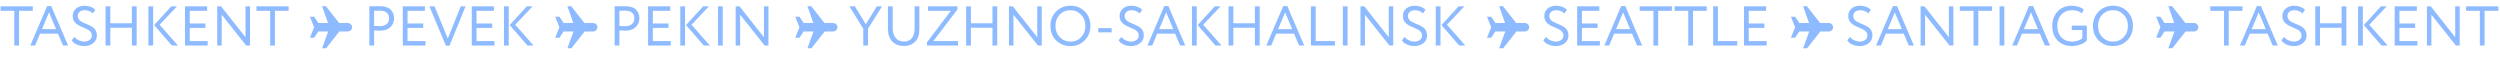
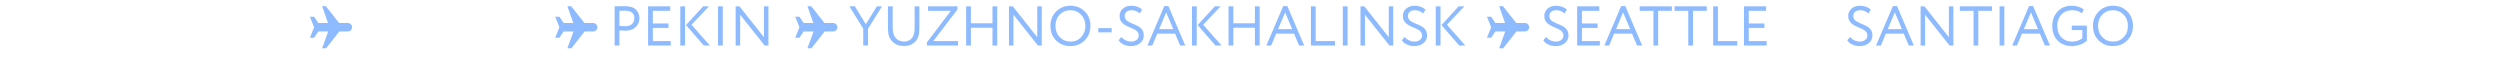
<svg xmlns="http://www.w3.org/2000/svg" width="2856" height="68" viewBox="0 0 2856 68" fill="none">
-   <path d="M0.64 12.32V7.2H37.44V12.32H21.76V52H16.32V12.32H0.64ZM34.585 52L53.849 6.944H58.521L77.785 52H71.961L66.201 38.432H45.785L40.089 52H34.585ZM56.025 14.176L47.961 33.312H64.089L56.025 14.176ZM104.926 40.544C104.926 39.051 104.521 37.749 103.71 36.64C102.899 35.531 101.854 34.635 100.574 33.952C99.294 33.227 97.865 32.544 96.286 31.904C94.75 31.264 93.193 30.581 91.614 29.856C90.078 29.088 88.67 28.235 87.39 27.296C86.11 26.357 85.065 25.12 84.254 23.584C83.443 22.048 83.038 20.277 83.038 18.272C83.038 14.944 84.254 12.171 86.686 9.952C89.118 7.691 92.403 6.56 96.542 6.56C99.102 6.56 101.47 6.987 103.646 7.84C105.865 8.693 107.614 9.824 108.894 11.232L105.95 15.328C103.518 12.896 100.489 11.68 96.862 11.68C94.387 11.68 92.425 12.277 90.974 13.472C89.523 14.667 88.798 16.267 88.798 18.272C88.798 19.765 89.203 21.067 90.014 22.176C90.825 23.285 91.87 24.181 93.15 24.864C94.43 25.547 95.838 26.208 97.374 26.848C98.953 27.445 100.51 28.107 102.046 28.832C103.625 29.557 105.054 30.389 106.334 31.328C107.614 32.224 108.659 33.461 109.47 35.04C110.281 36.619 110.686 38.432 110.686 40.48C110.686 44.107 109.278 47.051 106.462 49.312C103.689 51.531 100.233 52.64 96.094 52.64C93.193 52.64 90.377 52.043 87.646 50.848C84.915 49.611 83.017 47.968 81.95 45.92L85.086 42.208C86.366 43.872 88.03 45.173 90.078 46.112C92.126 47.051 94.153 47.52 96.158 47.52C98.633 47.52 100.702 46.901 102.366 45.664C104.073 44.427 104.926 42.72 104.926 40.544ZM150.675 52V31.712H126.035V52H120.595V7.2H126.035V26.592H150.675V7.2H156.115V52H150.675ZM202.301 7.2L182.333 28.256L203.325 52H196.349L176.061 28.64L195.708 7.2H202.301ZM169.533 52V7.2H174.973V52H169.533ZM211.345 52V7.2H236.625V12.32H216.785V26.784H234.705V31.904H216.785V46.88H237.265V52H211.345ZM285.598 52H281.246L253.278 16.8V52H248.158V7.2H252.51L280.478 42.528V7.2H285.598V52ZM292.953 12.32V7.2H329.753V12.32H314.073V52H308.633V12.32H292.953Z" fill="#8EBBFF" />
  <path d="M358.84 19.083L354.029 19.083L358.84 31.111L354.029 43.142L358.84 43.142L363.653 35.924L374.925 35.924L367.961 55.171L372.516 55.171L387.713 35.925L397.337 35.924C397.976 35.935 398.611 35.819 399.204 35.582C399.797 35.345 400.338 34.992 400.793 34.545C401.249 34.097 401.611 33.563 401.858 32.973C402.105 32.384 402.232 31.752 402.232 31.113C402.232 30.474 402.105 29.841 401.858 29.252C401.611 28.663 401.249 28.129 400.793 27.681C400.338 27.233 399.797 26.88 399.204 26.644C398.611 26.407 397.976 26.291 397.337 26.302L387.46 26.302L372.265 7.054L367.959 7.056L374.719 26.303L363.651 26.303L358.84 19.083V19.083Z" fill="#8EBBFF" />
-   <path d="M427.385 52H421.945V7.2C422.756 7.2 424.655 7.179 427.641 7.136C430.671 7.093 432.676 7.072 433.657 7.072C439.545 7.072 443.769 8.395 446.329 11.04C448.932 13.643 450.233 16.949 450.233 20.96C450.233 24.885 448.825 28.213 446.009 30.944C443.236 33.675 439.268 35.04 434.105 35.04C431.631 35.04 429.391 34.955 427.385 34.784V52ZM434.169 12.192C432.463 12.192 430.201 12.235 427.385 12.32V29.6C429.817 29.813 431.993 29.92 433.913 29.92C437.199 29.92 439.78 29.131 441.657 27.552C443.535 25.931 444.473 23.712 444.473 20.896C444.473 18.165 443.62 16.032 441.913 14.496C440.207 12.96 437.625 12.192 434.169 12.192ZM460.133 52V7.2H485.413V12.32H465.573V26.784H483.493V31.904H465.573V46.88H486.053V52H460.133ZM531.889 7.2L513.457 52.256H509.425L490.545 7.2H496.369L511.601 44.064L526.385 7.2H531.889ZM538.945 52V7.2H564.225V12.32H544.385V26.784H562.305V31.904H544.385V46.88H564.865V52H538.945ZM608.526 7.2L588.558 28.256L609.55 52H602.574L582.286 28.64L601.934 7.2H608.526ZM575.758 52V7.2H581.198V52H575.758Z" fill="#8EBBFF" />
  <path d="M639.066 19.083L634.255 19.083L639.066 31.111L634.255 43.142L639.066 43.142L643.878 35.924L655.151 35.924L648.186 55.171L652.742 55.171L667.939 35.925L677.562 35.924C678.201 35.935 678.836 35.819 679.429 35.582C680.023 35.345 680.563 34.992 681.019 34.545C681.474 34.097 681.836 33.563 682.083 32.973C682.33 32.384 682.458 31.752 682.458 31.113C682.458 30.474 682.33 29.841 682.083 29.252C681.836 28.663 681.474 28.129 681.019 27.681C680.563 27.233 680.023 26.88 679.429 26.644C678.836 26.407 678.201 26.291 677.562 26.302L667.685 26.302L652.49 7.054L648.184 7.056L654.945 26.303L643.877 26.303L639.066 19.083V19.083Z" fill="#8EBBFF" />
  <path d="M707.611 52H702.171V7.2C702.981 7.2 704.88 7.179 707.867 7.136C710.896 7.093 712.901 7.072 713.883 7.072C719.771 7.072 723.995 8.395 726.555 11.04C729.157 13.643 730.459 16.949 730.459 20.96C730.459 24.885 729.051 28.213 726.235 30.944C723.461 33.675 719.493 35.04 714.331 35.04C711.856 35.04 709.616 34.955 707.611 34.784V52ZM714.395 12.192C712.688 12.192 710.427 12.235 707.611 12.32V29.6C710.043 29.813 712.219 29.92 714.139 29.92C717.424 29.92 720.005 29.131 721.883 27.552C723.76 25.931 724.699 23.712 724.699 20.896C724.699 18.165 723.845 16.032 722.139 14.496C720.432 12.96 717.851 12.192 714.395 12.192ZM740.358 52V7.2H765.638V12.32H745.798V26.784H763.718V31.904H745.798V46.88H766.278V52H740.358ZM809.939 7.2L789.971 28.256L810.963 52H803.987L783.699 28.64L803.347 7.2H809.939ZM777.171 52V7.2H782.611V52H777.171ZM820.263 52V7.2H825.703V52H820.263ZM877.861 52H873.509L845.541 16.8V52H840.421V7.2H844.773L872.741 42.528V7.2H877.861V52Z" fill="#8EBBFF" />
  <path d="M913.291 19.083L908.48 19.083L913.291 31.111L908.48 43.142L913.291 43.142L918.104 35.924L929.376 35.924L922.411 55.171L926.967 55.171L942.164 35.925L951.788 35.924C952.427 35.935 953.061 35.819 953.655 35.582C954.248 35.345 954.788 34.992 955.244 34.545C955.7 34.097 956.062 33.563 956.309 32.973C956.556 32.384 956.683 31.752 956.683 31.113C956.683 30.474 956.556 29.841 956.309 29.252C956.062 28.663 955.7 28.129 955.244 27.681C954.788 27.233 954.248 26.88 953.655 26.644C953.061 26.407 952.427 26.291 951.788 26.302L941.91 26.302L926.715 7.054L922.41 7.056L929.17 26.303L918.102 26.303L913.291 19.083V19.083Z" fill="#8EBBFF" />
  <path d="M1007.69 7.2L991.628 32.8V52H986.188V32.8L970.316 7.2H976.588L989.132 27.68L1001.74 7.2H1007.69ZM1050.29 7.2V33.312C1050.29 39.755 1048.64 44.576 1045.36 47.776C1042.07 50.976 1037.93 52.576 1032.94 52.576C1027.35 52.576 1022.85 50.891 1019.44 47.52C1016.07 44.107 1014.38 39.221 1014.38 32.864V7.2H1019.82V31.84C1019.82 36.747 1020.95 40.587 1023.21 43.36C1025.52 46.091 1028.76 47.456 1032.94 47.456C1036.7 47.456 1039.62 46.176 1041.71 43.616C1043.8 41.013 1044.85 37.216 1044.85 32.224V7.2H1050.29ZM1060.2 12.32V7.2H1093.8V10.848L1066.28 46.88H1094.44V52H1058.92V48.352L1086.32 12.32H1060.2ZM1133.79 52V31.712H1109.15V52H1103.71V7.2H1109.15V26.592H1133.79V7.2H1139.23V52H1133.79ZM1190.09 52H1185.73L1157.77 16.8V52H1152.65V7.2H1157L1184.97 42.528V7.2H1190.09V52ZM1200 29.6C1200 23.072 1202.16 17.611 1206.47 13.216C1210.77 8.779 1216.24 6.56 1222.85 6.56C1229.42 6.56 1234.86 8.715 1239.17 13.024C1243.52 17.333 1245.7 22.859 1245.7 29.6C1245.7 36.213 1243.52 41.717 1239.17 46.112C1234.82 50.464 1229.38 52.64 1222.85 52.64C1216.28 52.64 1210.82 50.485 1206.47 46.176C1202.16 41.867 1200 36.341 1200 29.6ZM1205.76 29.6C1205.76 34.677 1207.4 38.944 1210.69 42.4C1213.97 45.813 1218.03 47.52 1222.85 47.52C1227.88 47.52 1231.98 45.813 1235.14 42.4C1238.34 38.987 1239.94 34.72 1239.94 29.6C1239.94 24.437 1238.29 20.171 1235.01 16.8C1231.72 13.387 1227.67 11.68 1222.85 11.68C1217.94 11.68 1213.87 13.365 1210.63 16.736C1207.38 20.107 1205.76 24.395 1205.76 29.6ZM1254.66 36.96V32.16H1269.96V36.96H1254.66ZM1300.91 40.544C1300.91 39.051 1300.51 37.749 1299.7 36.64C1298.89 35.531 1297.84 34.635 1296.56 33.952C1295.28 33.227 1293.85 32.544 1292.27 31.904C1290.74 31.264 1289.18 30.581 1287.6 29.856C1286.07 29.088 1284.66 28.235 1283.38 27.296C1282.1 26.357 1281.05 25.12 1280.24 23.584C1279.43 22.048 1279.03 20.277 1279.03 18.272C1279.03 14.944 1280.24 12.171 1282.67 9.952C1285.11 7.691 1288.39 6.56 1292.53 6.56C1295.09 6.56 1297.46 6.987 1299.63 7.84C1301.85 8.693 1303.6 9.824 1304.88 11.232L1301.94 15.328C1299.51 12.896 1296.48 11.68 1292.85 11.68C1290.38 11.68 1288.41 12.277 1286.96 13.472C1285.51 14.667 1284.79 16.267 1284.79 18.272C1284.79 19.765 1285.19 21.067 1286 22.176C1286.81 23.285 1287.86 24.181 1289.14 24.864C1290.42 25.547 1291.83 26.208 1293.36 26.848C1294.94 27.445 1296.5 28.107 1298.03 28.832C1299.61 29.557 1301.04 30.389 1302.32 31.328C1303.6 32.224 1304.65 33.461 1305.46 35.04C1306.27 36.619 1306.67 38.432 1306.67 40.48C1306.67 44.107 1305.27 47.051 1302.45 49.312C1299.68 51.531 1296.22 52.64 1292.08 52.64C1289.18 52.64 1286.37 52.043 1283.63 50.848C1280.9 49.611 1279.01 47.968 1277.94 45.92L1281.07 42.208C1282.35 43.872 1284.02 45.173 1286.07 46.112C1288.11 47.051 1290.14 47.52 1292.15 47.52C1294.62 47.52 1296.69 46.901 1298.35 45.664C1300.06 44.427 1300.91 42.72 1300.91 40.544ZM1310.82 52L1330.09 6.944H1334.76L1354.02 52H1348.2L1342.44 38.432H1322.02L1316.33 52H1310.82ZM1332.26 14.176L1324.2 33.312H1340.33L1332.26 14.176ZM1394.48 7.2L1374.51 28.256L1395.5 52H1388.52L1368.24 28.64L1387.88 7.2H1394.48ZM1361.71 52V7.2H1367.15V52H1361.71ZM1433.6 52V31.712H1408.96V52H1403.52V7.2H1408.96V26.592H1433.6V7.2H1439.04V52H1433.6ZM1446.7 52L1465.96 6.944H1470.63L1489.9 52H1484.07L1478.31 38.432H1457.9L1452.2 52H1446.7ZM1468.14 14.176L1460.07 33.312H1476.2L1468.14 14.176ZM1497.58 52V7.2H1503.02V46.88H1525.1V52H1497.58ZM1534.05 52V7.2H1539.49V52H1534.05ZM1591.65 52H1587.3L1559.33 16.8V52H1554.21V7.2H1558.56L1586.53 42.528V7.2H1591.65V52ZM1624.54 40.544C1624.54 39.051 1624.13 37.749 1623.32 36.64C1622.51 35.531 1621.47 34.635 1620.19 33.952C1618.91 33.227 1617.48 32.544 1615.9 31.904C1614.36 31.264 1612.81 30.581 1611.23 29.856C1609.69 29.088 1608.28 28.235 1607 27.296C1605.72 26.357 1604.68 25.12 1603.87 23.584C1603.06 22.048 1602.65 20.277 1602.65 18.272C1602.65 14.944 1603.87 12.171 1606.3 9.952C1608.73 7.691 1612.02 6.56 1616.16 6.56C1618.72 6.56 1621.08 6.987 1623.26 7.84C1625.48 8.693 1627.23 9.824 1628.51 11.232L1625.56 15.328C1623.13 12.896 1620.1 11.68 1616.48 11.68C1614 11.68 1612.04 12.277 1610.59 13.472C1609.14 14.667 1608.41 16.267 1608.41 18.272C1608.41 19.765 1608.82 21.067 1609.63 22.176C1610.44 23.285 1611.48 24.181 1612.76 24.864C1614.04 25.547 1615.45 26.208 1616.99 26.848C1618.57 27.445 1620.12 28.107 1621.66 28.832C1623.24 29.557 1624.67 30.389 1625.95 31.328C1627.23 32.224 1628.27 33.461 1629.08 35.04C1629.89 36.619 1630.3 38.432 1630.3 40.48C1630.3 44.107 1628.89 47.051 1626.08 49.312C1623.3 51.531 1619.85 52.64 1615.71 52.64C1612.81 52.64 1609.99 52.043 1607.26 50.848C1604.53 49.611 1602.63 47.968 1601.56 45.92L1604.7 42.208C1605.98 43.872 1607.64 45.173 1609.69 46.112C1611.74 47.051 1613.77 47.52 1615.77 47.52C1618.25 47.52 1620.32 46.901 1621.98 45.664C1623.69 44.427 1624.54 42.72 1624.54 40.544ZM1672.98 7.2L1653.01 28.256L1674 52H1667.02L1646.74 28.64L1666.38 7.2H1672.98ZM1640.21 52V7.2H1645.65V52H1640.21Z" fill="#8EBBFF" />
  <path d="M1703.52 19.083L1698.71 19.083L1703.52 31.111L1698.71 43.142L1703.52 43.142L1708.33 35.924L1719.6 35.924L1712.64 55.171L1717.19 55.171L1732.39 35.925L1742.01 35.924C1742.65 35.935 1743.29 35.819 1743.88 35.582C1744.47 35.345 1745.01 34.992 1745.47 34.545C1745.93 34.097 1746.29 33.563 1746.53 32.973C1746.78 32.384 1746.91 31.752 1746.91 31.113C1746.91 30.474 1746.78 29.841 1746.53 29.252C1746.29 28.663 1745.93 28.129 1745.47 27.681C1745.01 27.233 1744.47 26.88 1743.88 26.644C1743.29 26.407 1742.65 26.291 1742.01 26.302L1732.14 26.302L1716.94 7.054L1712.63 7.056L1719.4 26.303L1708.33 26.303L1703.52 19.083V19.083Z" fill="#8EBBFF" />
  <path d="M1786.08 40.544C1786.08 39.051 1785.67 37.749 1784.86 36.64C1784.05 35.531 1783.01 34.635 1781.73 33.952C1780.45 33.227 1779.02 32.544 1777.44 31.904C1775.9 31.264 1774.34 30.581 1772.77 29.856C1771.23 29.088 1769.82 28.235 1768.54 27.296C1767.26 26.357 1766.22 25.12 1765.41 23.584C1764.59 22.048 1764.19 20.277 1764.19 18.272C1764.19 14.944 1765.41 12.171 1767.84 9.952C1770.27 7.691 1773.55 6.56 1777.69 6.56C1780.25 6.56 1782.62 6.987 1784.8 7.84C1787.02 8.693 1788.77 9.824 1790.05 11.232L1787.1 15.328C1784.67 12.896 1781.64 11.68 1778.01 11.68C1775.54 11.68 1773.58 12.277 1772.13 13.472C1770.67 14.667 1769.95 16.267 1769.95 18.272C1769.95 19.765 1770.35 21.067 1771.17 22.176C1771.98 23.285 1773.02 24.181 1774.3 24.864C1775.58 25.547 1776.99 26.208 1778.53 26.848C1780.1 27.445 1781.66 28.107 1783.2 28.832C1784.78 29.557 1786.21 30.389 1787.49 31.328C1788.77 32.224 1789.81 33.461 1790.62 35.04C1791.43 36.619 1791.84 38.432 1791.84 40.48C1791.84 44.107 1790.43 47.051 1787.61 49.312C1784.84 51.531 1781.38 52.64 1777.25 52.64C1774.34 52.64 1771.53 52.043 1768.8 50.848C1766.07 49.611 1764.17 47.968 1763.1 45.92L1766.24 42.208C1767.52 43.872 1769.18 45.173 1771.23 46.112C1773.28 47.051 1775.3 47.52 1777.31 47.52C1779.78 47.52 1781.85 46.901 1783.52 45.664C1785.22 44.427 1786.08 42.72 1786.08 40.544ZM1801.75 52V7.2H1827.03V12.32H1807.19V26.784H1825.11V31.904H1807.19V46.88H1827.67V52H1801.75ZM1832.8 52L1852.06 6.944H1856.74L1876 52H1870.18L1864.42 38.432H1844L1838.3 52H1832.8ZM1854.24 14.176L1846.18 33.312H1862.3L1854.24 14.176ZM1873.17 12.32V7.2H1909.97V12.32H1894.29V52H1888.85V12.32H1873.17ZM1912.98 12.32V7.2H1949.78V12.32H1934.1V52H1928.66V12.32H1912.98ZM1957.12 52V7.2H1962.56V46.88H1984.64V52H1957.12ZM1992.31 52V7.2H2017.59V12.32H1997.75V26.784H2015.67V31.904H1997.75V46.88H2018.23V52H1992.31Z" fill="#8EBBFF" />
-   <path d="M2050.74 19.083L2045.93 19.083L2050.74 31.111L2045.93 43.142L2050.74 43.142L2055.55 35.924L2066.83 35.924L2059.86 55.171L2064.42 55.171L2079.61 35.925L2089.24 35.924C2089.88 35.935 2090.51 35.819 2091.11 35.582C2091.7 35.345 2092.24 34.992 2092.69 34.545C2093.15 34.097 2093.51 33.563 2093.76 32.973C2094.01 32.384 2094.13 31.752 2094.13 31.113C2094.13 30.474 2094.01 29.841 2093.76 29.252C2093.51 28.663 2093.15 28.129 2092.69 27.681C2092.24 27.233 2091.7 26.88 2091.11 26.644C2090.51 26.407 2089.88 26.291 2089.24 26.302L2079.36 26.302L2064.17 7.054L2059.86 7.056L2066.62 26.303L2055.55 26.303L2050.74 19.083V19.083Z" fill="#8EBBFF" />
  <path d="M2133.3 40.544C2133.3 39.051 2132.9 37.749 2132.09 36.64C2131.28 35.531 2130.23 34.635 2128.95 33.952C2127.67 33.227 2126.24 32.544 2124.66 31.904C2123.13 31.264 2121.57 30.581 2119.99 29.856C2118.45 29.088 2117.05 28.235 2115.77 27.296C2114.49 26.357 2113.44 25.12 2112.63 23.584C2111.82 22.048 2111.41 20.277 2111.41 18.272C2111.41 14.944 2112.63 12.171 2115.06 9.952C2117.49 7.691 2120.78 6.56 2124.92 6.56C2127.48 6.56 2129.85 6.987 2132.02 7.84C2134.24 8.693 2135.99 9.824 2137.27 11.232L2134.33 15.328C2131.89 12.896 2128.87 11.68 2125.24 11.68C2122.76 11.68 2120.8 12.277 2119.35 13.472C2117.9 14.667 2117.17 16.267 2117.17 18.272C2117.17 19.765 2117.58 21.067 2118.39 22.176C2119.2 23.285 2120.25 24.181 2121.53 24.864C2122.81 25.547 2124.21 26.208 2125.75 26.848C2127.33 27.445 2128.89 28.107 2130.42 28.832C2132 29.557 2133.43 30.389 2134.71 31.328C2135.99 32.224 2137.04 33.461 2137.85 35.04C2138.66 36.619 2139.06 38.432 2139.06 40.48C2139.06 44.107 2137.65 47.051 2134.84 49.312C2132.07 51.531 2128.61 52.64 2124.47 52.64C2121.57 52.64 2118.75 52.043 2116.02 50.848C2113.29 49.611 2111.39 47.968 2110.33 45.92L2113.46 42.208C2114.74 43.872 2116.41 45.173 2118.45 46.112C2120.5 47.051 2122.53 47.52 2124.53 47.52C2127.01 47.52 2129.08 46.901 2130.74 45.664C2132.45 44.427 2133.3 42.72 2133.3 40.544ZM2143.21 52L2162.48 6.944H2167.15L2186.41 52H2180.59L2174.83 38.432H2154.41L2148.72 52H2143.21ZM2164.65 14.176L2156.59 33.312H2172.72L2164.65 14.176ZM2231.54 52H2227.18L2199.22 16.8V52H2194.1V7.2H2198.45L2226.42 42.528V7.2H2231.54V52ZM2238.89 12.32V7.2H2275.69V12.32H2260.01V52H2254.57V12.32H2238.89ZM2284.31 52V7.2H2289.75V52H2284.31ZM2298.71 52L2317.98 6.944H2322.65L2341.91 52H2336.09L2330.33 38.432H2309.91L2304.22 52H2298.71ZM2320.15 14.176L2312.09 33.312H2328.22L2320.15 14.176ZM2366.79 34.336V29.216H2384V46.432C2382.08 48.352 2379.54 49.867 2376.39 50.976C2373.23 52.085 2370.18 52.64 2367.23 52.64C2360.28 52.64 2354.75 50.549 2350.66 46.368C2346.56 42.187 2344.51 36.597 2344.51 29.6C2344.51 23.029 2346.54 17.547 2350.59 13.152C2354.65 8.757 2359.96 6.56 2366.53 6.56C2372.25 6.56 2376.94 8.011 2380.61 10.912L2378.24 15.264C2375.6 12.875 2371.91 11.68 2367.17 11.68C2362.14 11.68 2358.06 13.323 2354.95 16.608C2351.83 19.893 2350.27 24.224 2350.27 29.6C2350.27 35.019 2351.83 39.371 2354.95 42.656C2358.1 45.899 2362.24 47.52 2367.36 47.52C2369.5 47.52 2371.65 47.157 2373.83 46.432C2376 45.664 2377.69 44.704 2378.88 43.552V34.336H2366.79ZM2391.01 29.6C2391.01 23.072 2393.17 17.611 2397.48 13.216C2401.79 8.779 2407.25 6.56 2413.86 6.56C2420.43 6.56 2425.87 8.715 2430.18 13.024C2434.53 17.333 2436.71 22.859 2436.71 29.6C2436.71 36.213 2434.53 41.717 2430.18 46.112C2425.83 50.464 2420.39 52.64 2413.86 52.64C2407.29 52.64 2401.83 50.485 2397.48 46.176C2393.17 41.867 2391.01 36.341 2391.01 29.6ZM2396.77 29.6C2396.77 34.677 2398.42 38.944 2401.7 42.4C2404.99 45.813 2409.04 47.52 2413.86 47.52C2418.9 47.52 2422.99 45.813 2426.15 42.4C2429.35 38.987 2430.95 34.72 2430.95 29.6C2430.95 24.437 2429.31 20.171 2426.02 16.8C2422.74 13.387 2418.68 11.68 2413.86 11.68C2408.96 11.68 2404.88 13.365 2401.64 16.736C2398.4 20.107 2396.77 24.395 2396.77 29.6Z" fill="#8EBBFF" />
-   <path d="M2467.97 19.083L2463.16 19.083L2467.97 31.111L2463.16 43.142L2467.97 43.142L2472.78 35.924L2484.05 35.924L2477.09 55.171L2481.64 55.171L2496.84 35.925L2506.46 35.924C2507.1 35.935 2507.74 35.819 2508.33 35.582C2508.92 35.345 2509.46 34.992 2509.92 34.545C2510.38 34.097 2510.74 33.563 2510.99 32.973C2511.23 32.384 2511.36 31.752 2511.36 31.113C2511.36 30.474 2511.23 29.841 2510.99 29.252C2510.74 28.663 2510.38 28.129 2509.92 27.681C2509.46 27.233 2508.92 26.88 2508.33 26.644C2507.74 26.407 2507.1 26.291 2506.46 26.302L2496.59 26.302L2481.39 7.054L2477.09 7.056L2483.85 26.303L2472.78 26.303L2467.97 19.083V19.083Z" fill="#8EBBFF" />
-   <path d="M2524.99 12.32V7.2H2561.79V12.32H2546.11V52H2540.67V12.32H2524.99ZM2558.94 52L2578.2 6.944H2582.87L2602.14 52H2596.31L2590.55 38.432H2570.14L2564.44 52H2558.94ZM2580.38 14.176L2572.31 33.312H2588.44L2580.38 14.176ZM2629.28 40.544C2629.28 39.051 2628.87 37.749 2628.06 36.64C2627.25 35.531 2626.21 34.635 2624.93 33.952C2623.65 33.227 2622.22 32.544 2620.64 31.904C2619.1 31.264 2617.54 30.581 2615.97 29.856C2614.43 29.088 2613.02 28.235 2611.74 27.296C2610.46 26.357 2609.42 25.12 2608.61 23.584C2607.8 22.048 2607.39 20.277 2607.39 18.272C2607.39 14.944 2608.61 12.171 2611.04 9.952C2613.47 7.691 2616.76 6.56 2620.89 6.56C2623.45 6.56 2625.82 6.987 2628 7.84C2630.22 8.693 2631.97 9.824 2633.25 11.232L2630.3 15.328C2627.87 12.896 2624.84 11.68 2621.21 11.68C2618.74 11.68 2616.78 12.277 2615.33 13.472C2613.88 14.667 2613.15 16.267 2613.15 18.272C2613.15 19.765 2613.56 21.067 2614.37 22.176C2615.18 23.285 2616.22 24.181 2617.5 24.864C2618.78 25.547 2620.19 26.208 2621.73 26.848C2623.3 27.445 2624.86 28.107 2626.4 28.832C2627.98 29.557 2629.41 30.389 2630.69 31.328C2631.97 32.224 2633.01 33.461 2633.82 35.04C2634.63 36.619 2635.04 38.432 2635.04 40.48C2635.04 44.107 2633.63 47.051 2630.81 49.312C2628.04 51.531 2624.58 52.64 2620.45 52.64C2617.54 52.64 2614.73 52.043 2612 50.848C2609.27 49.611 2607.37 47.968 2606.3 45.92L2609.44 42.208C2610.72 43.872 2612.38 45.173 2614.43 46.112C2616.48 47.051 2618.5 47.52 2620.51 47.52C2622.98 47.52 2625.05 46.901 2626.72 45.664C2628.42 44.427 2629.28 42.72 2629.28 40.544ZM2675.03 52V31.712H2650.39V52H2644.95V7.2H2650.39V26.592H2675.03V7.2H2680.47V52H2675.03ZM2726.65 7.2L2706.68 28.256L2727.68 52H2720.7L2700.41 28.64L2720.06 7.2H2726.65ZM2693.88 52V7.2H2699.32V52H2693.88ZM2735.7 52V7.2H2760.98V12.32H2741.14V26.784H2759.06V31.904H2741.14V46.88H2761.62V52H2735.7ZM2809.95 52H2805.6L2777.63 16.8V52H2772.51V7.2H2776.86L2804.83 42.528V7.2H2809.95V52ZM2817.3 12.32V7.2H2854.1V12.32H2838.42V52H2832.98V12.32H2817.3Z" fill="#8EBBFF" />
</svg>